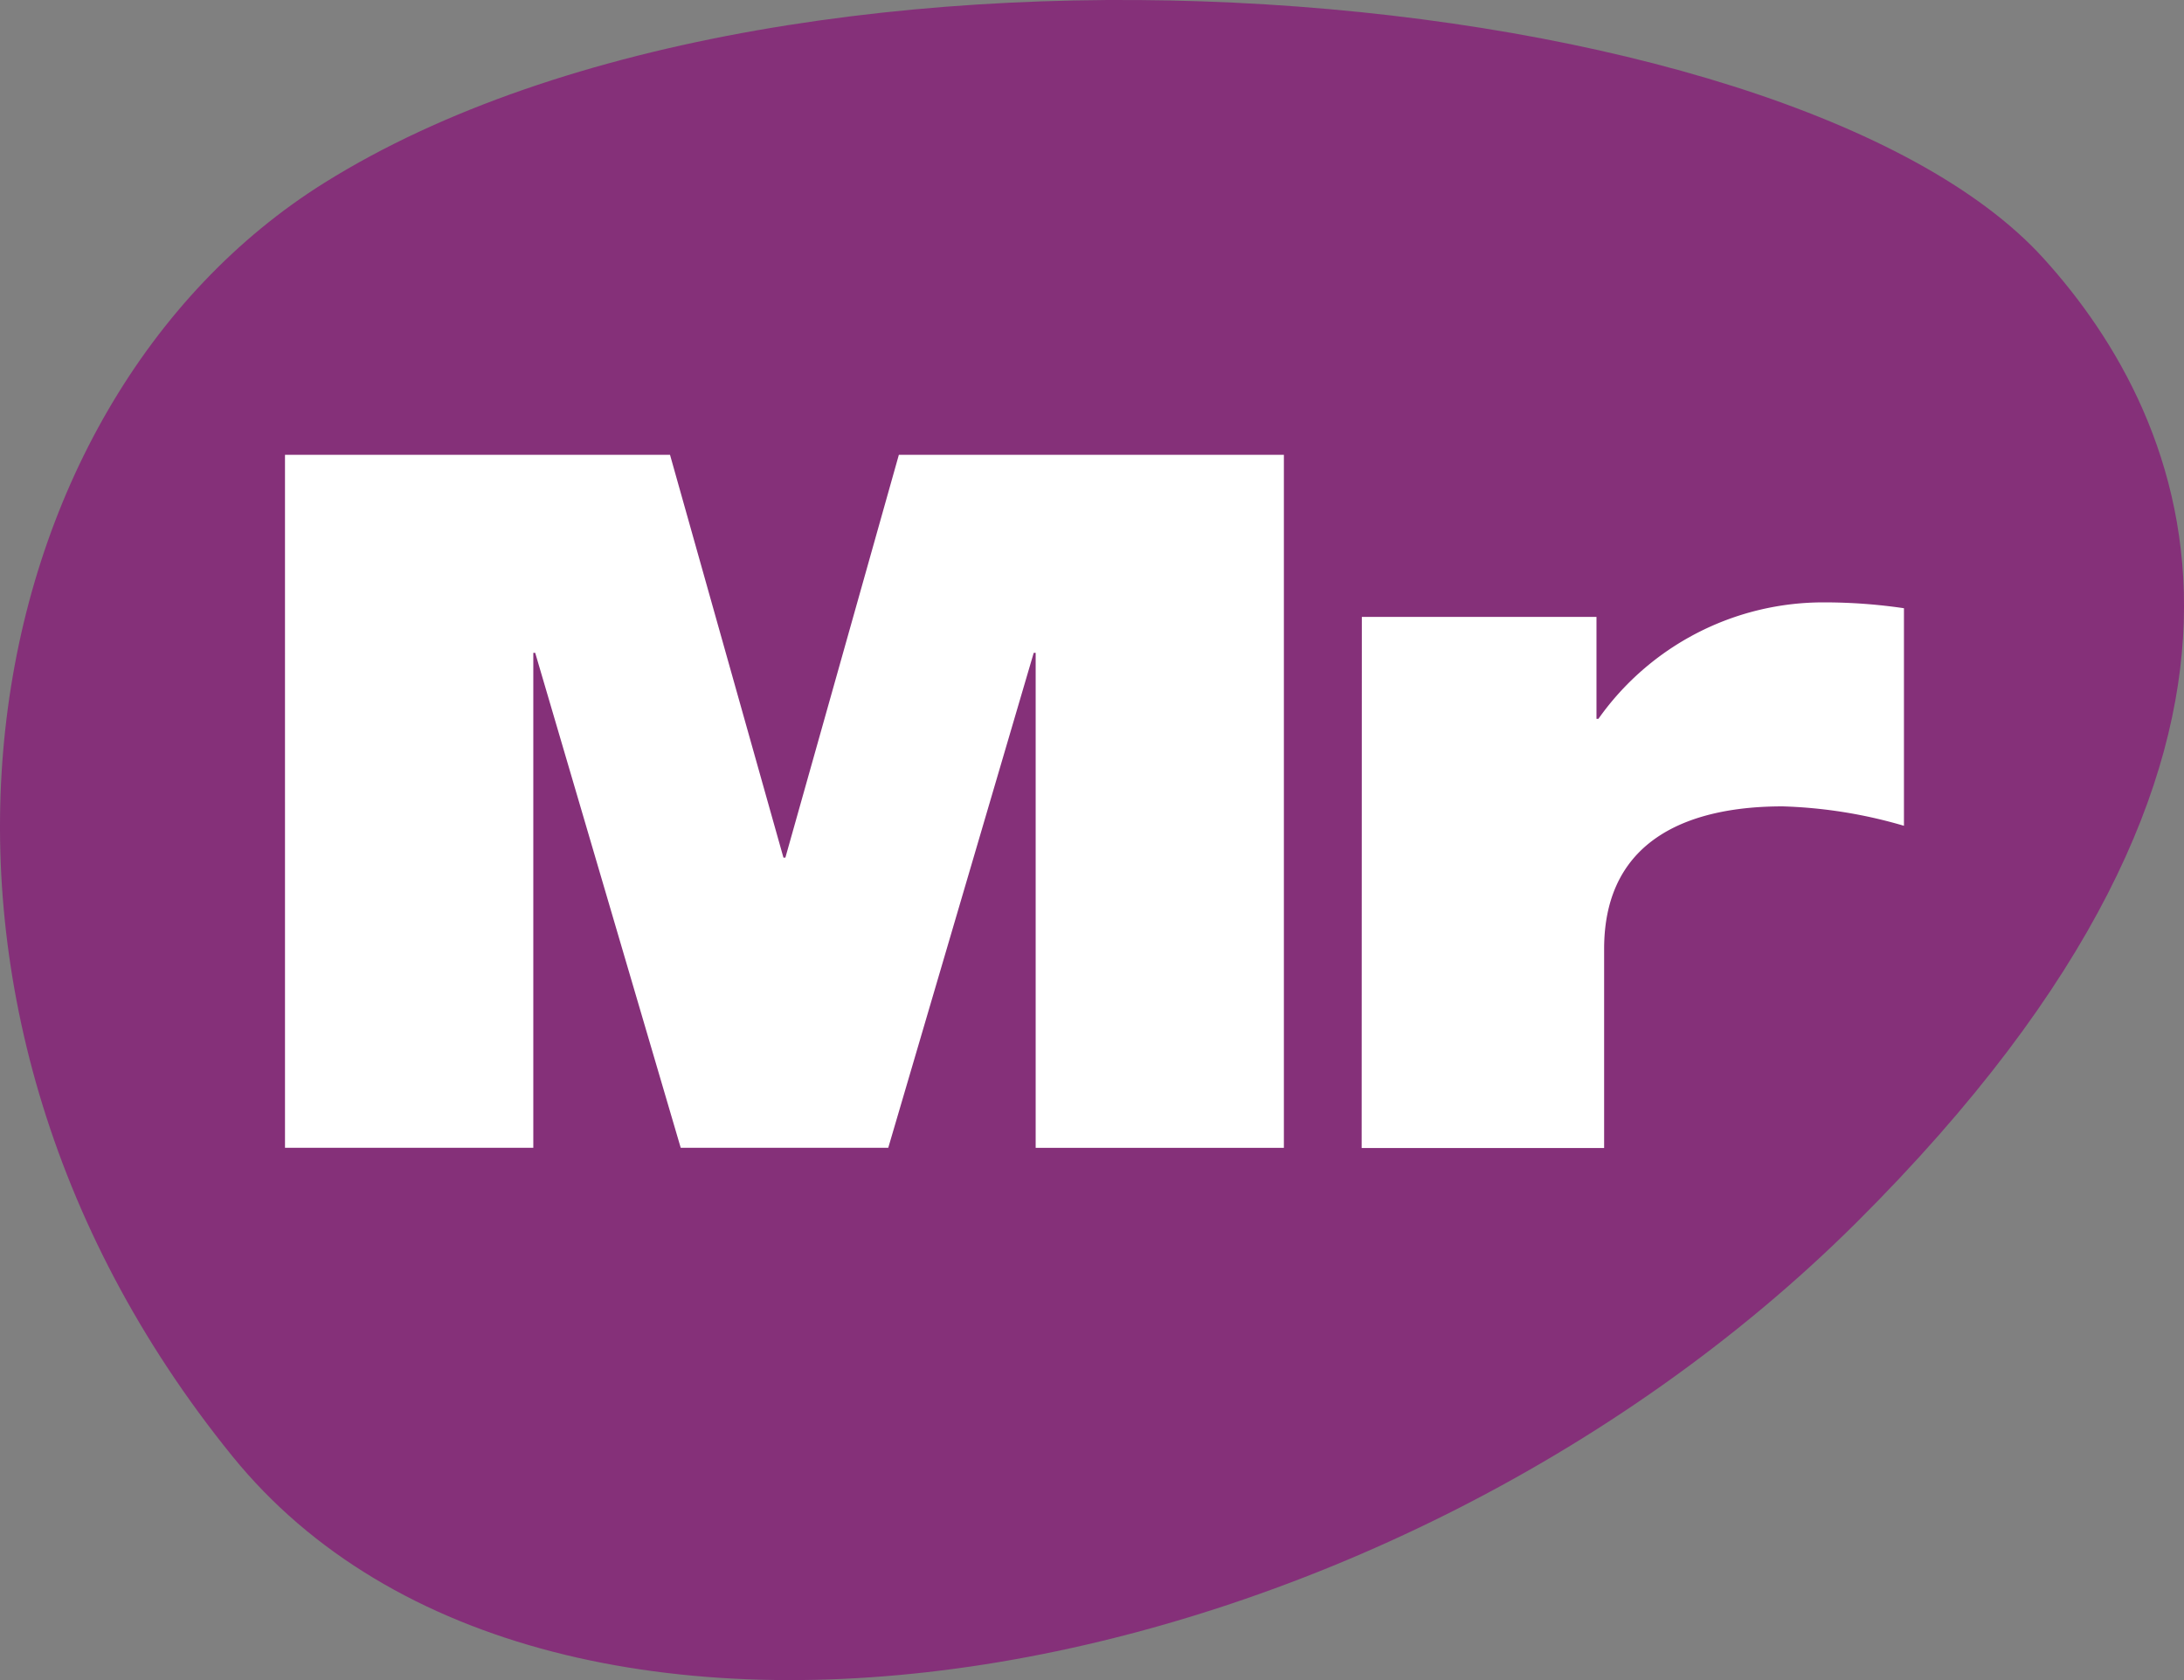
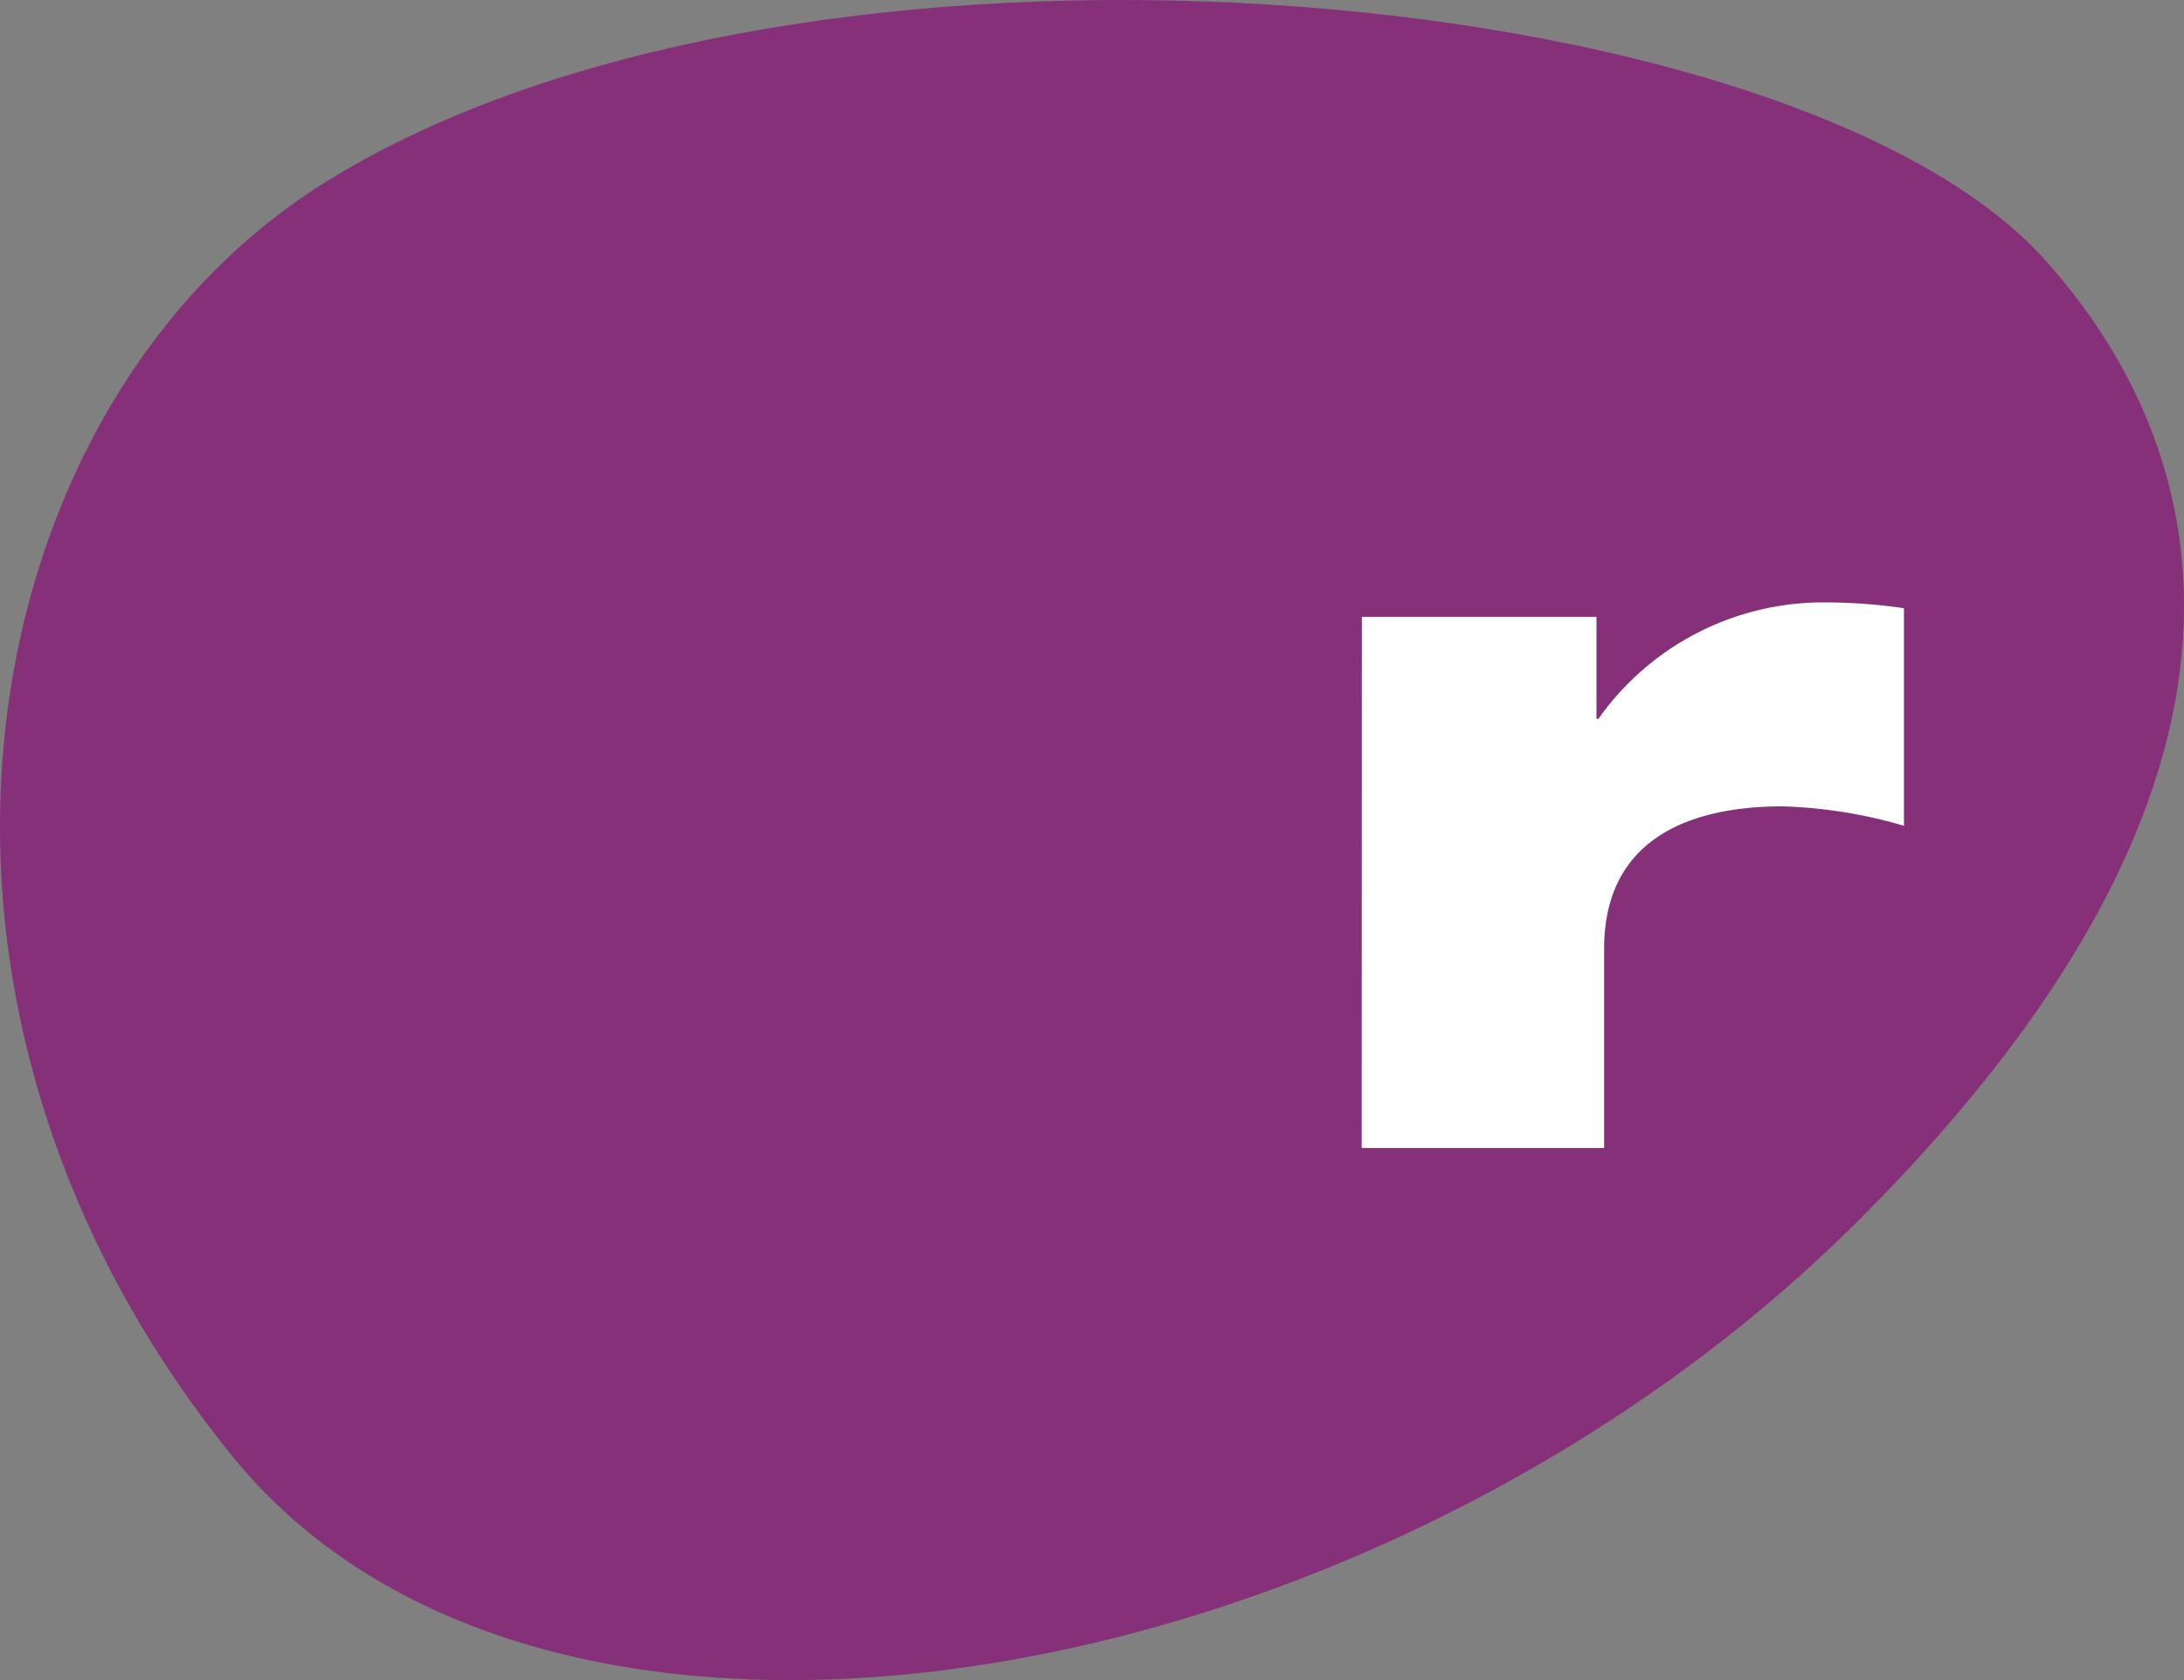
<svg xmlns="http://www.w3.org/2000/svg" height="37.368" viewBox="0 0 48.578 37.368" width="48.578">
  <rect x="0" y="0" width="48.578" height="37.368" fill="#808080" stroke="none" />
  <g transform="translate(-73.49 -125.833)">
    <path d="m80.713 129.894c10.525-6.57 32.55-4.557 38.22 1.674 3.26 3.582 6.468 10.885-4.148 21.453s-29.06 13.916-36.127 5.2c-8.313-10.253-5.842-23.397 2.055-28.327z" fill="#853079" />
    <g fill="#fff">
-       <path d="m79.829 135.949h8.564l2.523 8.959h.043l2.524-8.959h8.564v15.414h-5.521v-11.01h-.043l-3.236 11.009h-4.616l-3.237-11.009h-.042v11.009h-5.523z" />
      <path d="m103.781 139.554h5.219v2.267h.043a6.125 6.125 0 0 1 5.027-2.59 12.159 12.159 0 0 1 1.769.13v4.839a10.658 10.658 0 0 0 -2.7-.432c-1.92 0-3.969.626-3.969 3.173v4.426h-5.393z" />
    </g>
  </g>
</svg>